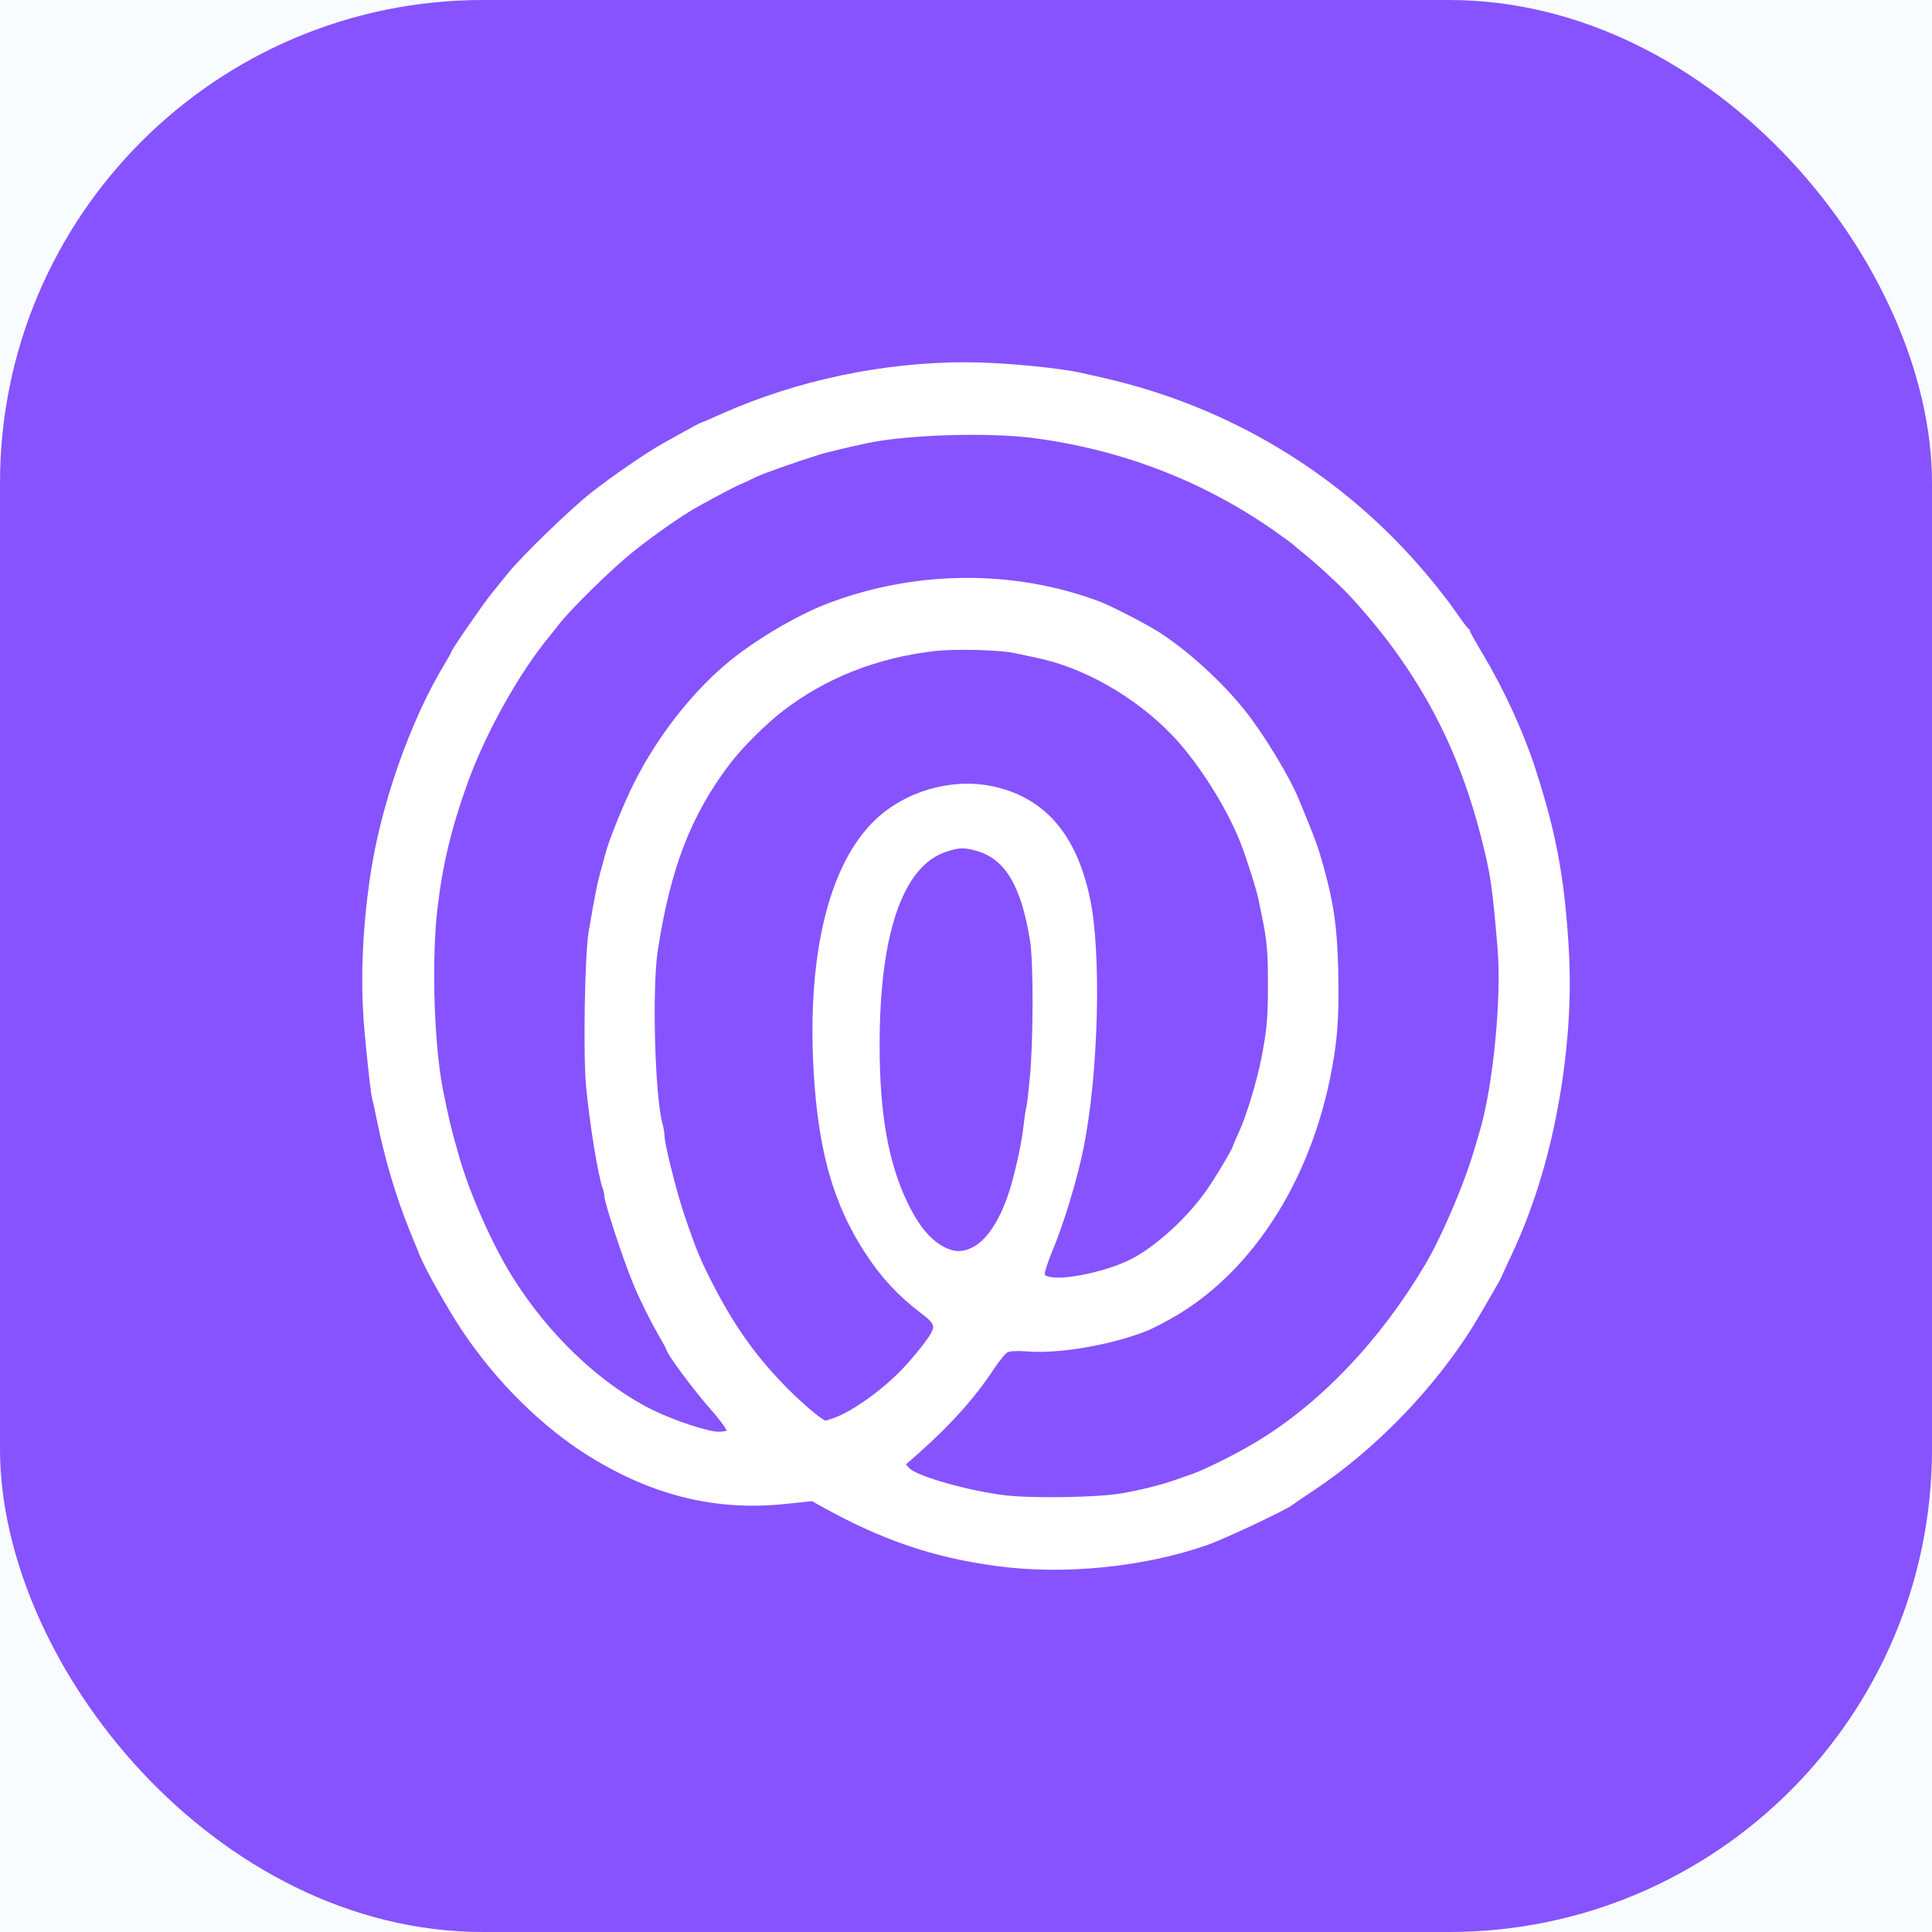
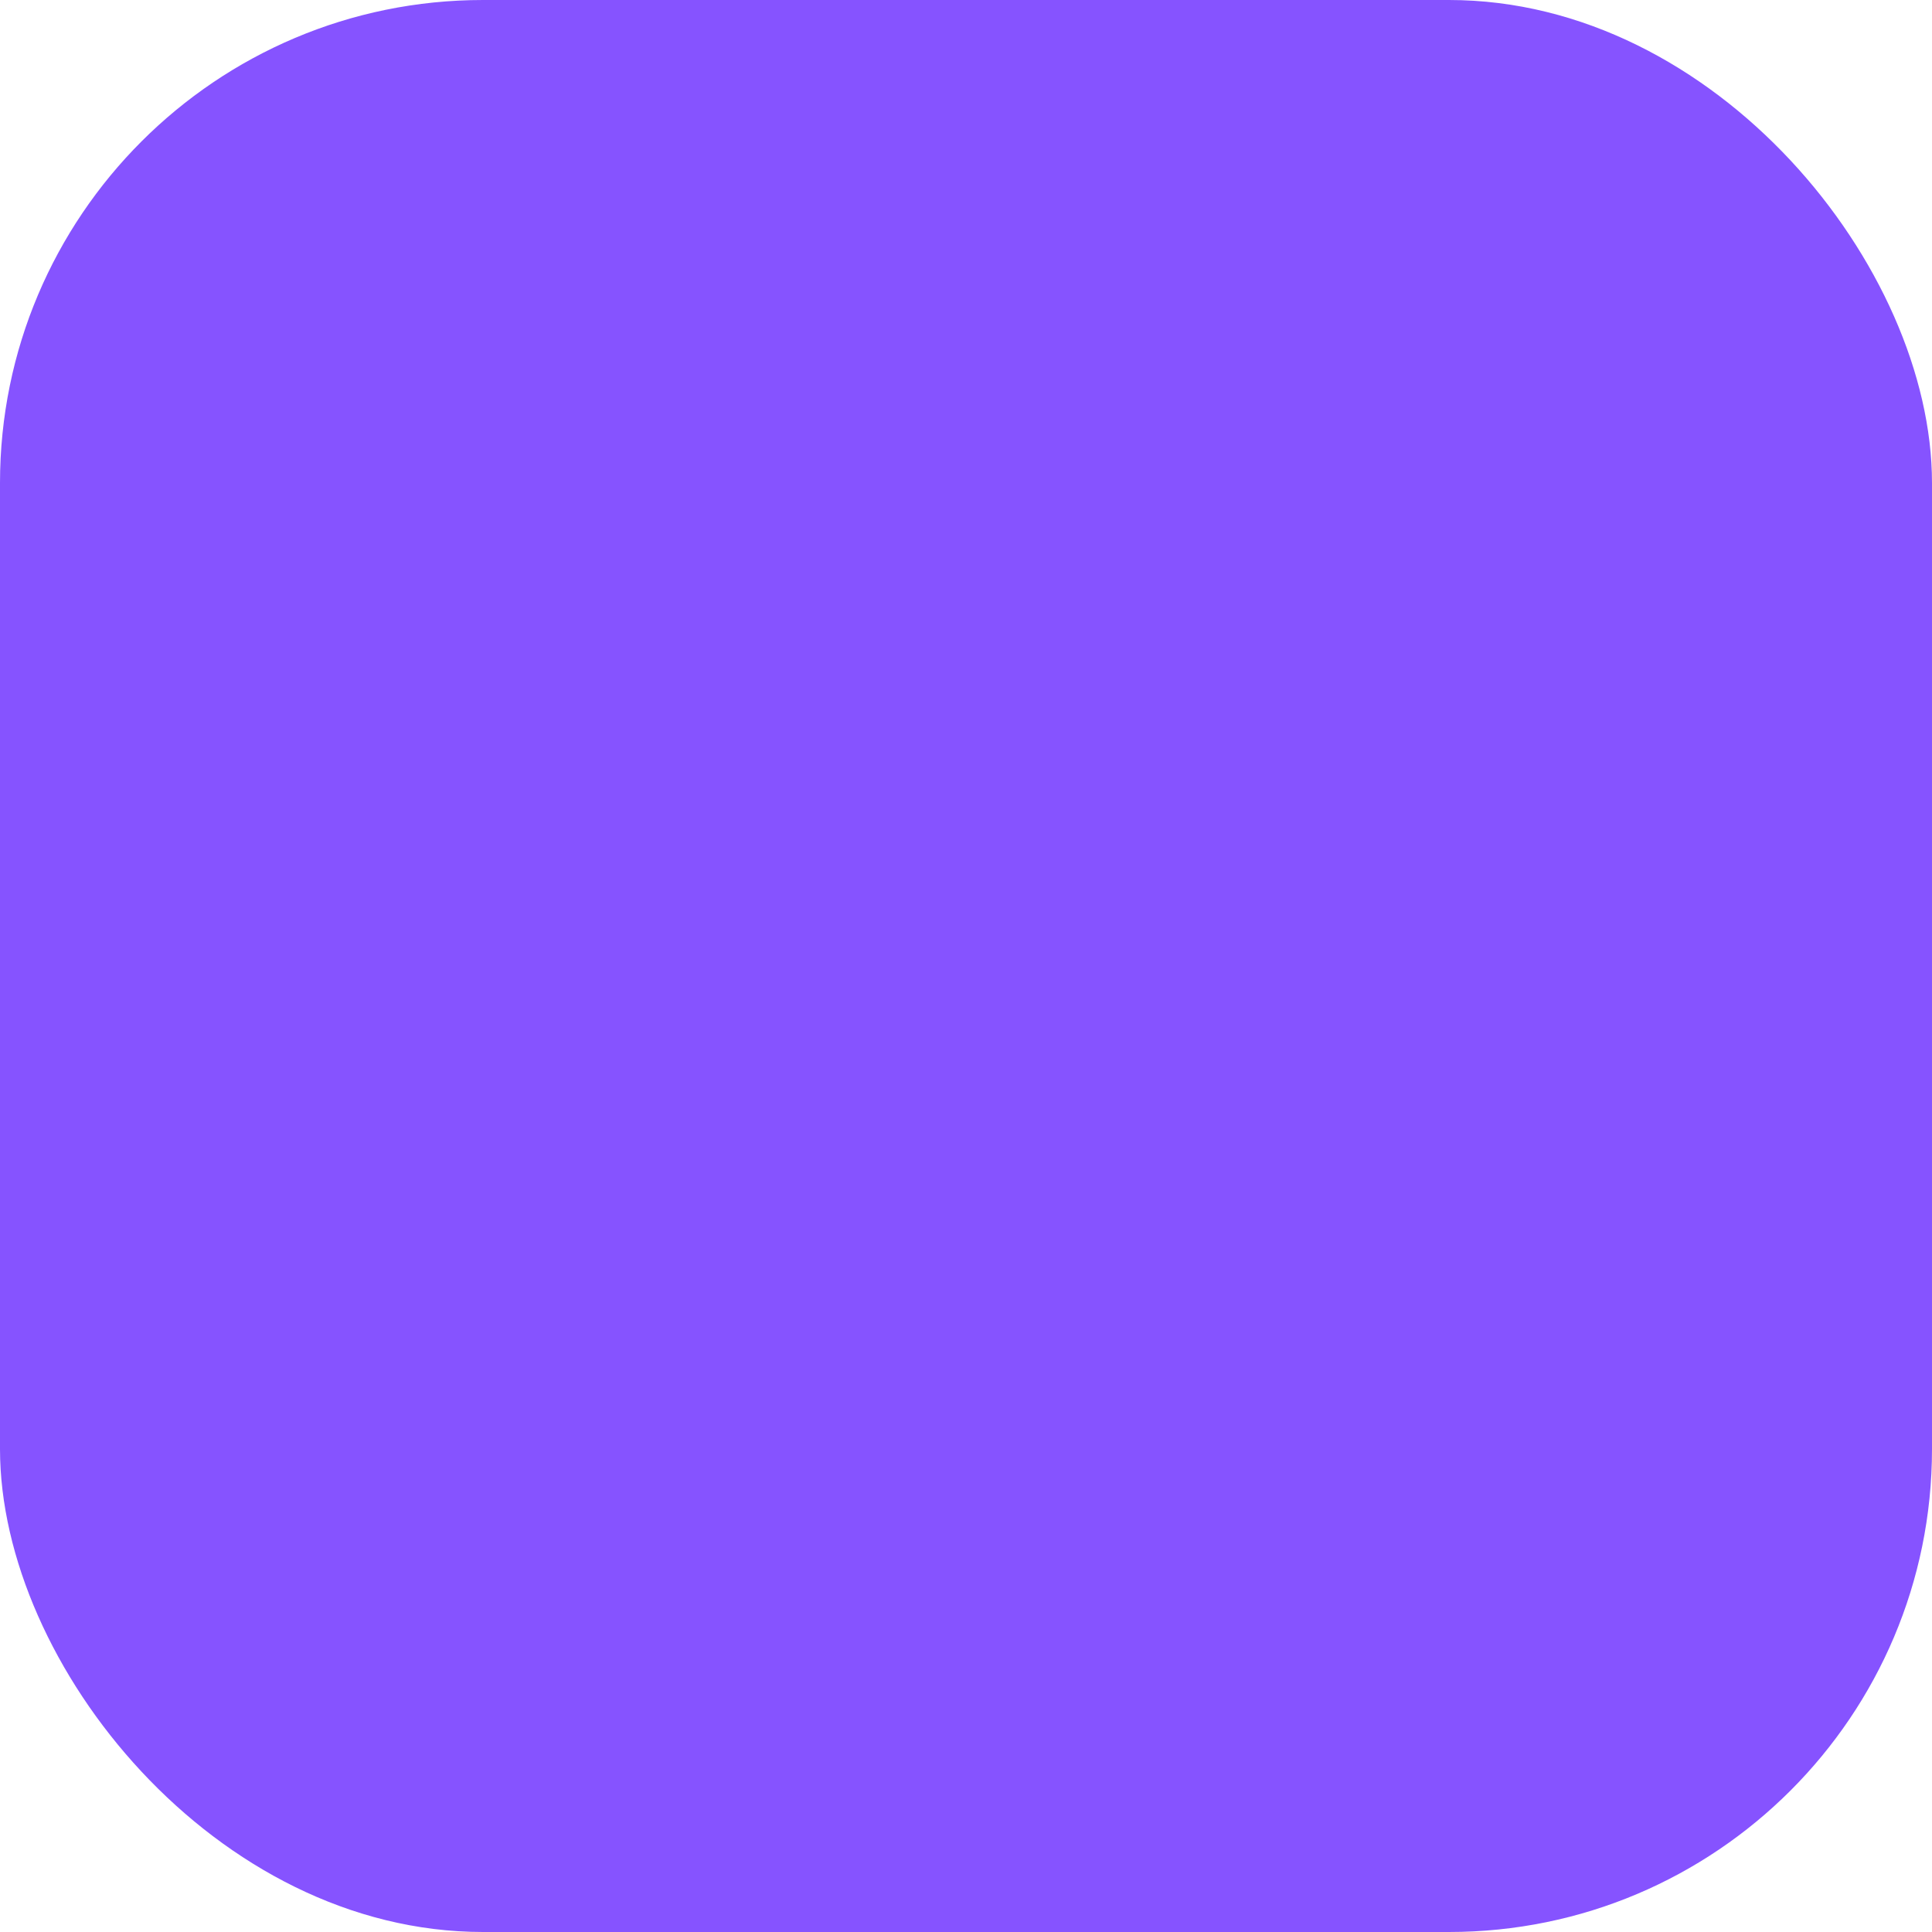
<svg xmlns="http://www.w3.org/2000/svg" xmlns:xlink="http://www.w3.org/1999/xlink" width="52px" height="52px" viewBox="0 0 52 52" version="1.1">
  <title>Life360</title>
  <defs>
    <filter x="-23.1%" y="-23.1%" width="146.2%" height="146.2%" filterUnits="objectBoundingBox" id="filter-1">
      <feOffset dx="0" dy="0" in="SourceAlpha" result="shadowOffsetOuter1" />
      <feGaussianBlur stdDeviation="4" in="shadowOffsetOuter1" result="shadowBlurOuter1" />
      <feColorMatrix values="0 0 0 0 0   0 0 0 0 0   0 0 0 0 0  0 0 0 0.1 0" type="matrix" in="shadowBlurOuter1" result="shadowMatrixOuter1" />
      <feMerge>
        <feMergeNode in="shadowMatrixOuter1" />
        <feMergeNode in="SourceGraphic" />
      </feMerge>
    </filter>
    <rect id="path-2" x="0" y="0" width="52" height="52" rx="13" />
  </defs>
  <g id="页面-1" stroke="none" stroke-width="1" fill="none" fill-rule="evenodd">
    <g id="AnyGo-Android优化" transform="translate(-700, -1498)">
      <rect fill="#FFFFFF" x="0" y="0" width="1920" height="7828" />
-       <rect id="矩形备份-3" fill="#F8FCFF" x="0" y="1078" width="1920" height="640" />
-       <rect id="矩形" x="320" y="1078" width="640" height="640" />
      <g id="Life360" transform="translate(700, 1498)" filter="url(#filter-1)">
        <mask id="mask-3" fill="white">
          <use xlink:href="#path-2" />
        </mask>
        <use id="蒙版" fill="#8653FF" xlink:href="#path-2" />
        <g id="Life360_Horizontal" mask="url(#mask-3)" fill="#FFFFFF">
          <g transform="translate(9.75, 9.75)" id="path857">
-             <path d="M17.086,32.402 C15.366,32.173 13.987,31.703 12.339,30.785 L12.104,30.654 L11.382,30.73 C9.532,30.922 7.842,30.514 6.133,29.462 C4.851,28.672 3.599,27.435 2.673,26.041 C2.302,25.483 1.701,24.416 1.553,24.053 C1.509,23.944 1.386,23.643 1.281,23.384 C0.911,22.476 0.601,21.431 0.389,20.38 C0.334,20.103 0.278,19.847 0.265,19.81 C0.236,19.725 0.155,19.015 0.066,18.058 C-0.056,16.744 -0.009,15.369 0.212,13.847 C0.487,11.947 1.286,9.66 2.209,8.136 C2.312,7.965 2.396,7.813 2.396,7.798 C2.396,7.747 3.248,6.511 3.487,6.217 C3.619,6.053 3.817,5.808 3.928,5.672 C4.298,5.213 5.615,3.939 6.164,3.508 C6.729,3.064 7.637,2.44 8.061,2.203 C8.196,2.128 8.48,1.969 8.693,1.85 C8.905,1.731 9.089,1.634 9.101,1.634 C9.113,1.634 9.369,1.523 9.671,1.389 C11.693,0.487 14.024,-0.004 16.263,2.38003281e-05 C17.209,0.002 18.772,0.149 19.392,0.294 C19.5,0.319 19.753,0.377 19.956,0.423 C23.356,1.194 26.377,3.025 28.615,5.671 C28.775,5.861 28.923,6.039 28.942,6.067 C28.961,6.095 29.04,6.195 29.117,6.291 C29.194,6.386 29.366,6.62 29.498,6.811 C29.631,7.002 29.756,7.165 29.777,7.174 C29.797,7.183 29.814,7.21 29.814,7.234 C29.814,7.258 29.972,7.54 30.165,7.862 C30.719,8.787 31.249,9.938 31.562,10.899 C32.129,12.639 32.357,13.85 32.471,15.736 C32.556,17.137 32.453,18.608 32.164,20.139 C31.897,21.548 31.487,22.848 30.94,24.013 C30.78,24.355 30.648,24.64 30.648,24.647 C30.648,24.667 30.042,25.713 29.884,25.966 C28.841,27.636 27.25,29.275 25.629,30.352 C25.328,30.552 25.057,30.735 25.028,30.76 C24.88,30.884 23.2,31.675 22.751,31.832 C21.044,32.429 18.9,32.645 17.086,32.402 L17.086,32.402 Z M20.397,30.45 C20.885,30.37 21.494,30.22 21.869,30.087 C21.99,30.044 22.207,29.968 22.351,29.918 C22.685,29.802 23.545,29.371 24.058,29.062 C25.786,28.022 27.388,26.342 28.601,24.299 C29.053,23.539 29.654,22.133 29.927,21.204 C29.97,21.054 30.039,20.82 30.08,20.684 C30.439,19.471 30.669,17.106 30.557,15.779 C30.414,14.08 30.369,13.777 30.107,12.757 C29.6,10.779 28.843,9.172 27.679,7.604 C27.272,7.055 26.629,6.311 26.293,5.998 C26.193,5.905 26.001,5.726 25.866,5.6 C25.731,5.474 25.51,5.283 25.376,5.175 C25.241,5.066 25.101,4.95 25.065,4.916 C25.03,4.882 24.798,4.712 24.55,4.538 C22.648,3.206 20.478,2.365 18.116,2.047 C16.871,1.879 14.658,1.946 13.555,2.185 C13.083,2.287 12.475,2.432 12.329,2.478 C11.624,2.7 10.768,3.003 10.587,3.095 C10.466,3.157 10.267,3.249 10.146,3.3 C9.953,3.381 9.074,3.854 8.798,4.025 C8.345,4.307 7.723,4.752 7.252,5.132 C6.699,5.577 5.59,6.667 5.291,7.059 C5.207,7.168 5.102,7.302 5.056,7.356 C4.228,8.349 3.313,9.988 2.824,11.354 C2.393,12.557 2.155,13.559 2.02,14.738 C1.861,16.136 1.935,18.416 2.18,19.619 C2.355,20.476 2.399,20.655 2.622,21.427 C2.902,22.397 3.498,23.739 4.026,24.591 C5.006,26.172 6.416,27.511 7.836,28.209 C8.384,28.478 9.308,28.784 9.573,28.784 C9.699,28.784 9.803,28.771 9.803,28.755 C9.803,28.705 9.594,28.426 9.362,28.164 C8.912,27.657 8.184,26.673 8.184,26.572 C8.184,26.559 8.093,26.39 7.982,26.199 C7.738,25.775 7.451,25.194 7.277,24.766 C6.998,24.084 6.516,22.609 6.516,22.438 C6.516,22.389 6.497,22.297 6.472,22.234 C6.35,21.919 6.111,20.448 6.022,19.46 C5.944,18.598 5.99,15.938 6.093,15.333 C6.259,14.359 6.323,14.033 6.397,13.772 C6.44,13.622 6.503,13.388 6.537,13.252 C6.632,12.873 7.036,11.875 7.33,11.295 C7.932,10.103 8.819,8.955 9.761,8.149 C10.504,7.512 11.696,6.803 12.574,6.475 C14.919,5.597 17.527,5.58 19.809,6.426 C20.147,6.552 21.119,7.052 21.476,7.284 C22.242,7.782 23.133,8.595 23.737,9.347 C24.252,9.988 24.949,11.133 25.209,11.766 C25.686,12.926 25.715,13.006 25.873,13.574 C26.152,14.576 26.241,15.207 26.269,16.375 C26.299,17.638 26.246,18.328 26.041,19.31 C25.462,22.092 23.972,24.404 21.975,25.621 C21.694,25.792 21.306,25.995 21.114,26.072 C20.171,26.446 18.797,26.686 17.94,26.626 C17.62,26.603 17.436,26.611 17.364,26.65 C17.306,26.681 17.145,26.879 17.006,27.089 C16.486,27.876 15.855,28.582 14.977,29.362 L14.634,29.667 L14.735,29.773 C14.942,29.988 16.345,30.383 17.307,30.497 C18.023,30.582 19.748,30.555 20.397,30.45 L20.397,30.45 Z M12.703,28.411 C13.196,28.236 14.01,27.652 14.542,27.092 C14.863,26.753 15.224,26.297 15.322,26.107 C15.416,25.923 15.373,25.847 15.022,25.581 C14.423,25.126 13.974,24.643 13.549,23.994 C12.685,22.676 12.275,21.243 12.15,19.098 C11.959,15.817 12.61,13.318 13.949,12.188 C14.807,11.465 16.031,11.174 17.092,11.442 C18.409,11.773 19.217,12.731 19.58,14.392 C19.902,15.86 19.821,19.133 19.413,21.154 C19.241,22.009 18.867,23.235 18.56,23.954 C18.514,24.063 18.447,24.246 18.412,24.361 C18.351,24.559 18.353,24.572 18.453,24.605 C18.831,24.73 20.049,24.475 20.707,24.133 C21.363,23.792 22.186,23.042 22.701,22.319 C22.946,21.974 23.438,21.151 23.438,21.085 C23.438,21.073 23.516,20.893 23.611,20.685 C23.797,20.278 24.071,19.374 24.191,18.776 C24.347,17.991 24.377,17.669 24.377,16.744 C24.378,15.87 24.349,15.549 24.215,14.912 C24.189,14.789 24.148,14.588 24.124,14.466 C24.074,14.209 23.795,13.329 23.637,12.93 C23.249,11.951 22.484,10.75 21.79,10.029 C20.791,8.993 19.402,8.205 18.116,7.946 C17.928,7.908 17.674,7.855 17.552,7.828 C17.156,7.74 15.943,7.71 15.4,7.774 C13.843,7.957 12.477,8.498 11.317,9.389 C10.856,9.744 10.224,10.375 9.892,10.813 C8.844,12.196 8.297,13.614 7.955,15.828 C7.796,16.861 7.877,19.783 8.085,20.51 C8.113,20.605 8.135,20.744 8.135,20.817 C8.135,21.035 8.46,22.332 8.667,22.943 C8.993,23.901 9.106,24.174 9.464,24.865 C10.049,25.994 10.638,26.811 11.473,27.647 C11.881,28.057 12.396,28.487 12.478,28.487 C12.484,28.487 12.585,28.453 12.703,28.411 L12.703,28.411 Z M16.4,23.836 C16.785,23.659 17.144,23.13 17.397,22.368 C17.558,21.883 17.743,21.048 17.798,20.558 C17.826,20.306 17.859,20.084 17.872,20.063 C17.884,20.043 17.928,19.674 17.969,19.245 C18.065,18.228 18.067,16.135 17.972,15.556 C17.733,14.097 17.308,13.379 16.553,13.157 C16.203,13.054 16.062,13.058 15.701,13.181 C14.545,13.576 13.925,15.39 13.925,18.38 C13.925,20.216 14.158,21.539 14.67,22.607 C14.991,23.276 15.332,23.672 15.74,23.851 C15.966,23.95 16.163,23.946 16.4,23.836 L16.4,23.836 Z" />
-           </g>
+             </g>
        </g>
      </g>
    </g>
  </g>
</svg>